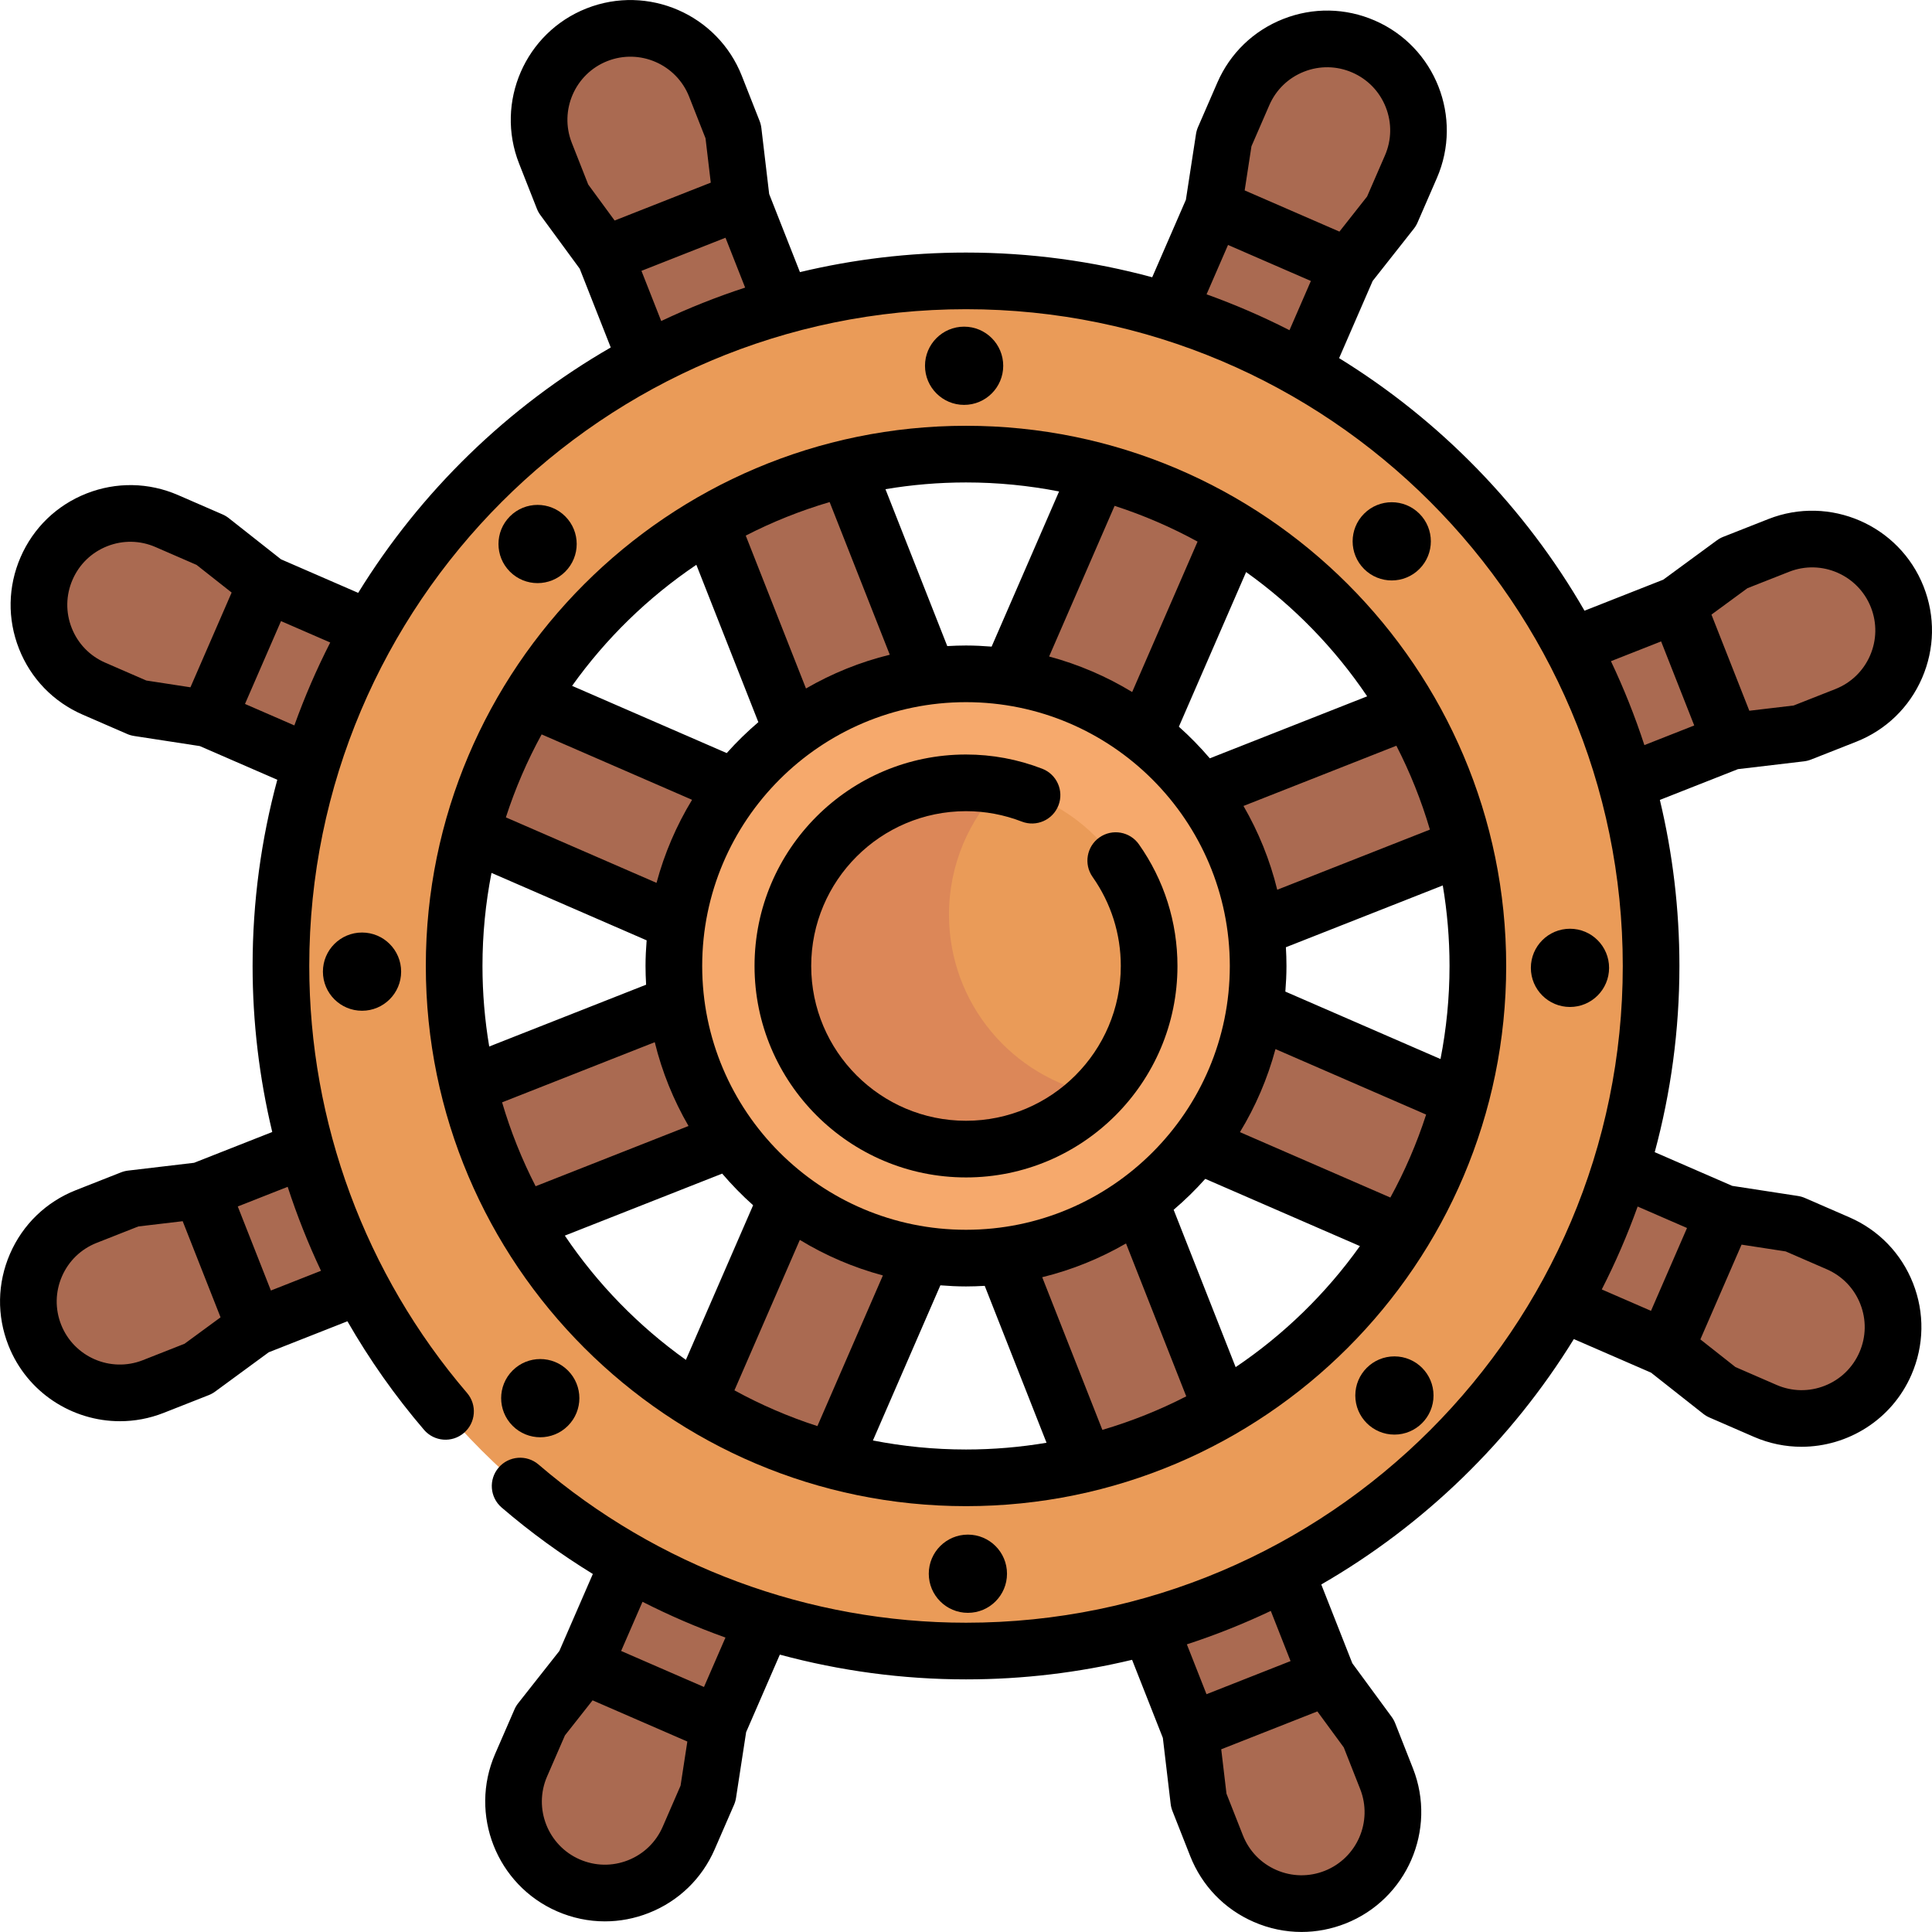
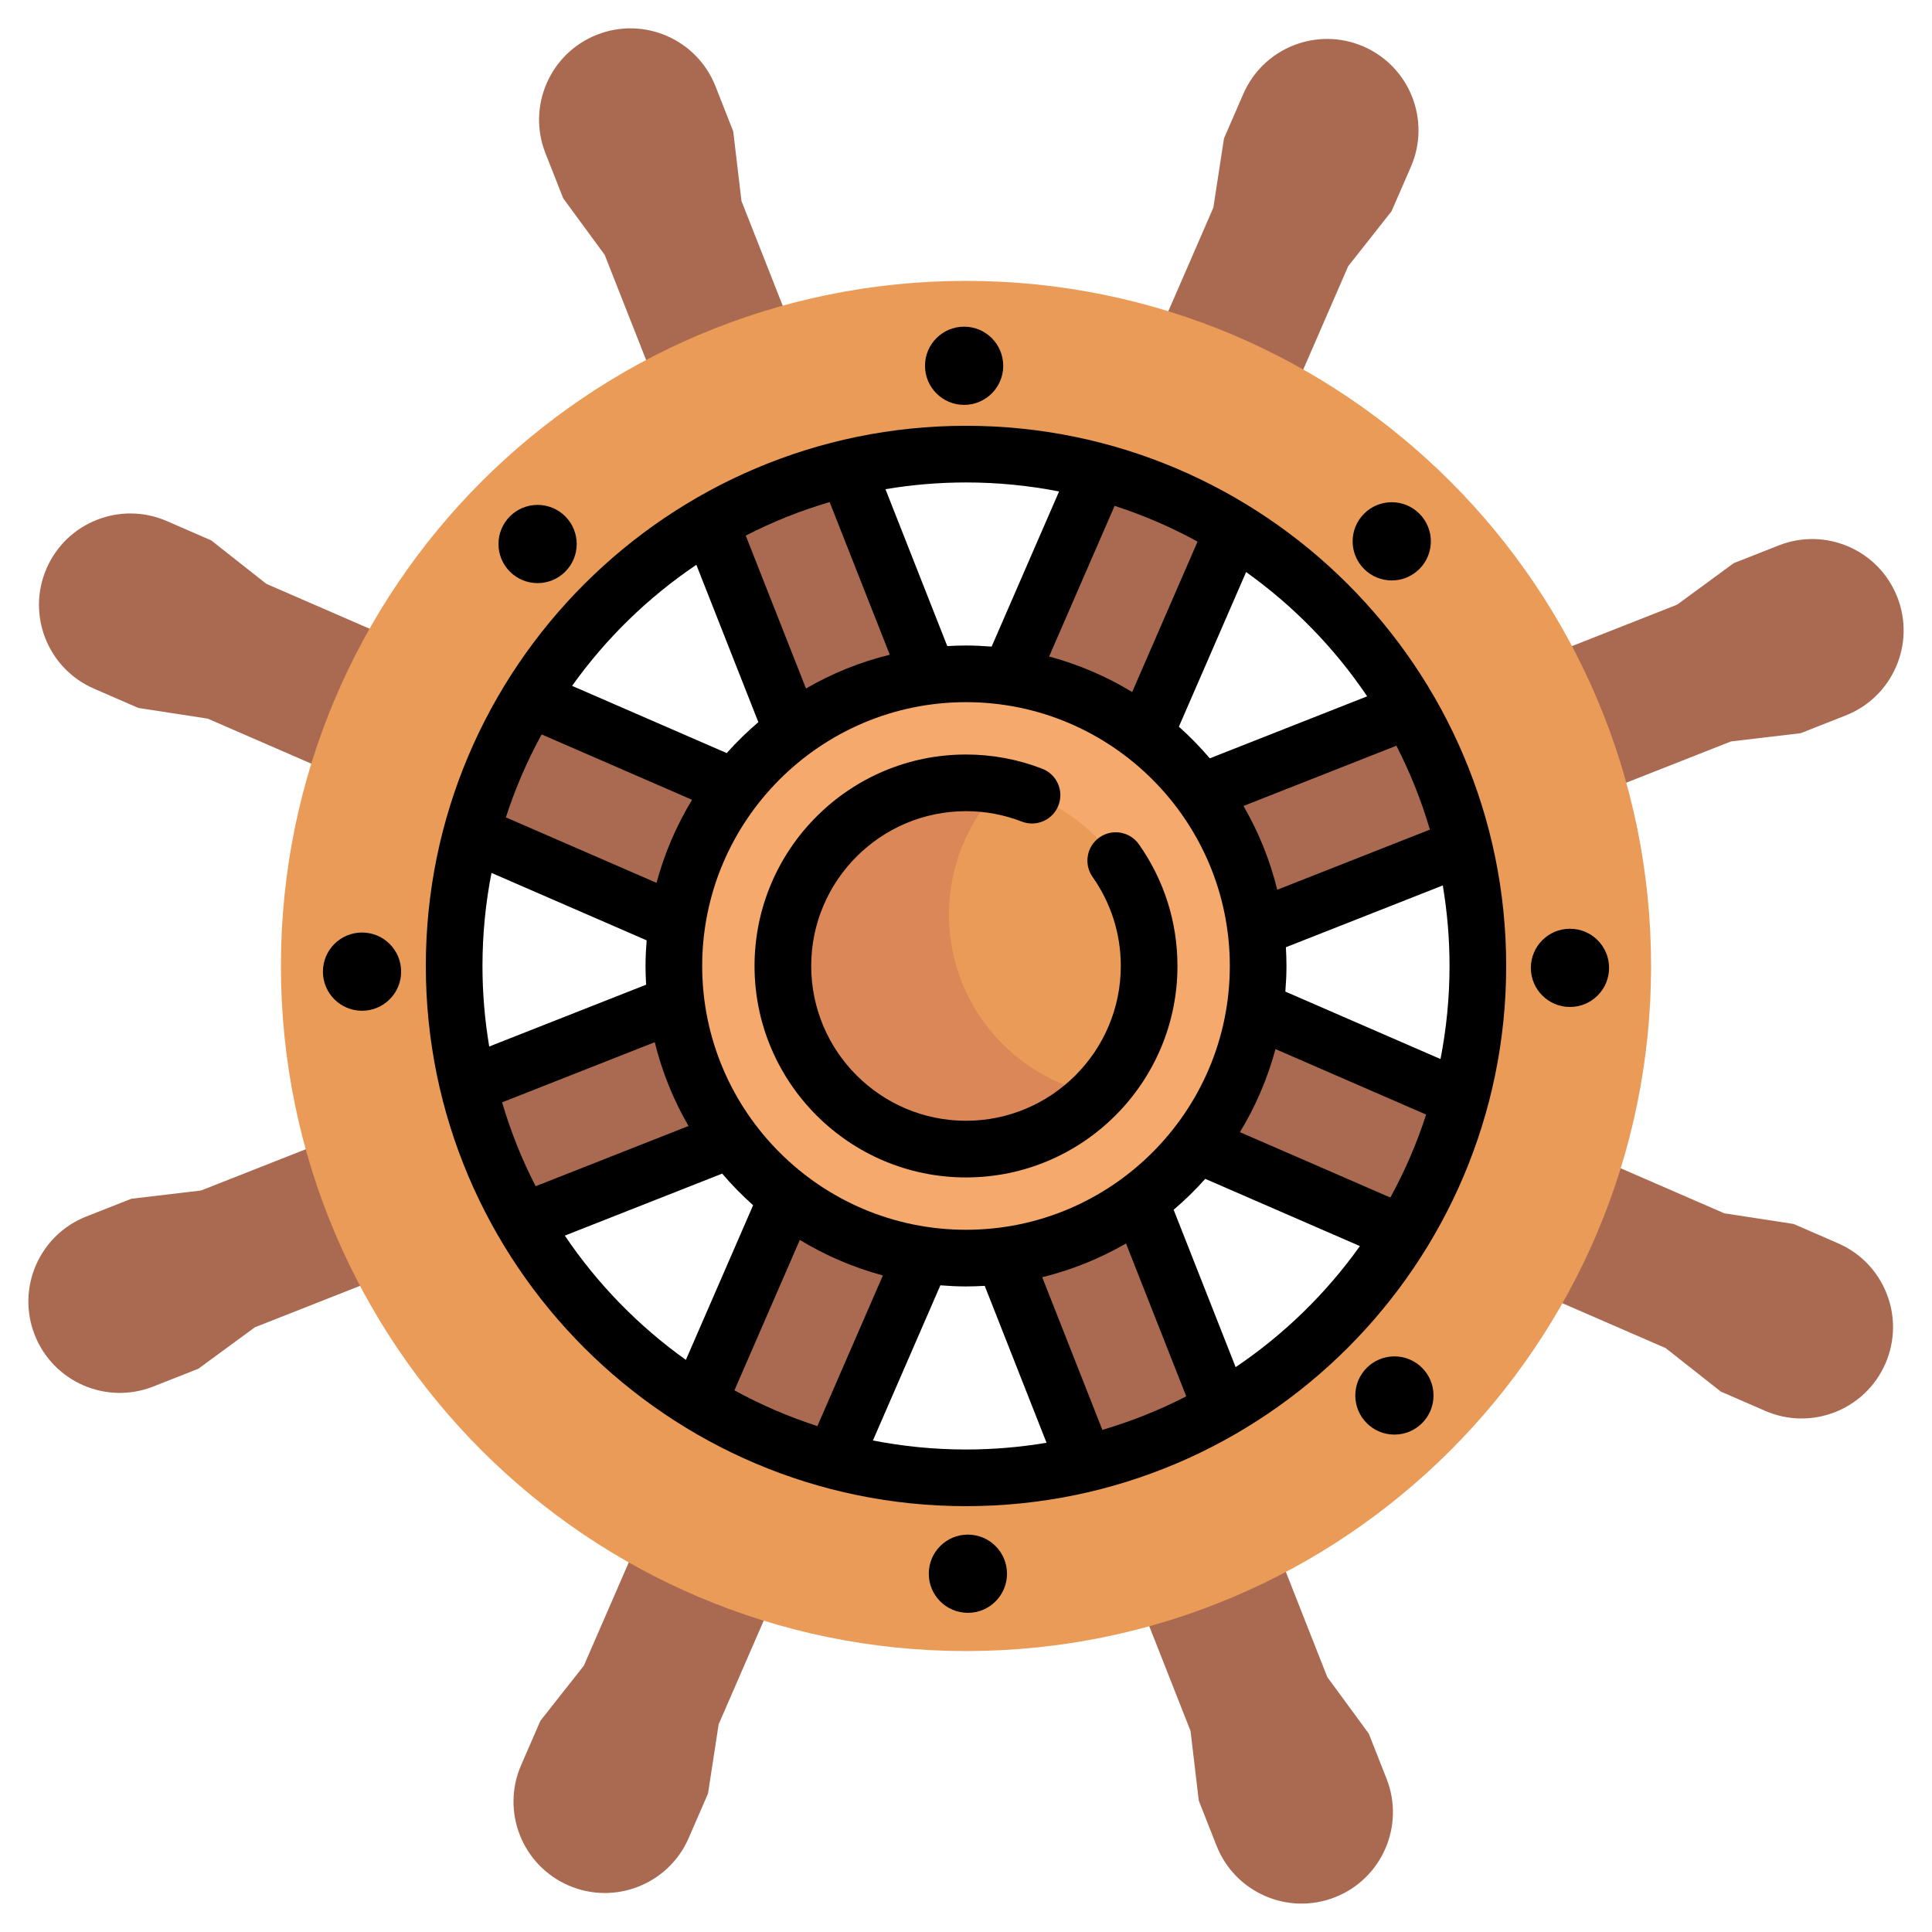
<svg xmlns="http://www.w3.org/2000/svg" id="Capa_1" enable-background="new 0 0 511.463 511.463" height="512" viewBox="0 0 511.463 511.463" width="512">
  <g fill="#aa6a51">
    <path d="m243.226 334.619-22.609 52.005-18.443 42.424-11.921 27.421-2.822 18.355-5.116 11.767c-5.326 12.251-19.575 17.865-31.826 12.539s-17.865-19.575-12.539-31.826l5.116-11.767 11.498-14.583 11.884-27.337 18.423-42.377 22.665-52.135 5.809-16.436 32.532 15.329z" />
    <path d="m80.94 304.243-27.721 10.922-18.442 2.182-11.938 4.703c-12.429 4.896-18.535 18.941-13.638 31.37 4.897 12.429 18.942 18.535 31.37 13.638l11.938-4.703 14.974-10.984 27.838-10.968 43.025-16.951 52.755-20.784 13.141-6.092-13.99-37.183-13.416 7.069-52.901 20.842z" />
    <path d="m97.84 166.441-27.337-11.884-14.583-11.498-11.767-5.116c-12.251-5.326-26.5.288-31.826 12.539-5.326 12.251.288 26.5 12.539 31.826l11.767 5.116 18.355 2.822 27.421 11.921 42.424 18.443 52.005 22.609 14.072 2.652 13.334-34.272-11.89-4.069-52.135-22.665z" />
    <path d="m207.213 80.932-10.921-27.721-2.182-18.442-4.703-11.938c-4.897-12.429-18.942-18.535-31.371-13.638-12.429 4.897-18.535 18.942-13.638 31.37l4.703 11.938 10.984 14.974 10.968 27.838 16.951 43.025 20.784 52.755 6.908 16.436 37.721-11.333-8.422-19.368-20.842-52.901z" />
    <path d="m326.591 140.21-22.665 52.135-4.823 16.436-38.341-16.436 7.476-15.515 22.609-52.005 18.443-42.424 11.921-27.421 2.822-18.355 5.116-11.767c5.326-12.251 19.575-17.865 31.826-12.539s17.865 19.575 12.539 31.826l-5.116 11.767-11.498 14.583-11.884 27.337z" />
    <path d="m416.142 171.045 27.838-10.968 14.974-10.984 11.938-4.703c12.429-4.897 26.474 1.209 31.37 13.638 4.897 12.429-1.209 26.474-13.638 31.371l-11.938 4.703-18.442 2.182-27.721 10.922-42.996 16.94-52.901 20.842-16.483 6.867-9.918-37.268 12.136-5.806 52.755-20.784z" />
    <path d="m334.626 268.23 52.005 22.609 42.423 18.443 27.421 11.921 18.355 2.822 11.767 5.116c12.251 5.326 17.865 19.575 12.539 31.826-5.326 12.251-19.575 17.865-31.826 12.539l-11.767-5.116-14.583-11.498-27.337-11.884-42.377-18.423-52.135-22.665-16.436-7.343 15.468-30.114z" />
    <path d="m266.469 334.619 20.842 52.901 16.94 42.996 10.921 27.721 2.182 18.442 4.703 11.938c4.897 12.429 18.942 18.535 31.371 13.638 12.429-4.896 18.535-18.941 13.638-31.37l-4.703-11.938-10.984-14.974-10.968-27.838-16.951-43.024-20.784-52.755-7.397-17.686-36.862 13.049z" />
  </g>
  <path d="m255.732 74.359c-100.165 0-181.365 81.2-181.365 181.365s81.2 181.365 181.365 181.365 181.365-81.2 181.365-181.365-81.2-181.365-181.365-181.365zm0 316.869c-74.837 0-135.504-60.667-135.504-135.504s60.667-135.504 135.504-135.504 135.504 60.667 135.504 135.504-60.668 135.504-135.504 135.504z" fill="#ea9b58" />
  <circle cx="255.732" cy="255.724" fill="#f6a96c" r="77.339" />
  <circle cx="255.732" cy="255.724" fill="#ea9b58" r="48.48" />
  <path d="m251.23 242.13c0-13.232 5.307-25.219 13.901-33.967-3.042-.598-6.182-.919-9.399-.919-26.775 0-48.48 21.705-48.48 48.48s21.705 48.48 48.48 48.48c13.543 0 25.783-5.559 34.579-14.513-22.275-4.377-39.081-24.003-39.081-47.561z" fill="#dc8758" />
  <path d="m255.732 398.728c78.853 0 143.004-64.151 143.004-143.004s-64.152-143.004-143.004-143.004-143.004 64.151-143.004 143.004 64.151 143.004 143.004 143.004zm-112.343-204.306 39.823 17.313c-4.12 6.767-7.304 14.158-9.409 21.987l-39.882-17.338c2.48-7.66 5.658-15.007 9.468-21.962zm69.981-12.157-15.947-40.476c7.049-3.622 14.479-6.602 22.207-8.877l15.924 40.417c-7.883 1.931-15.332 4.97-22.184 8.936zm42.362 3.62c38.509 0 69.839 31.33 69.839 69.839s-31.33 69.839-69.839 69.839c-38.51 0-69.839-31.33-69.839-69.839s31.329-69.839 69.839-69.839zm61.302-42.504-17.313 39.824c-6.766-4.12-14.158-7.304-21.987-9.409l17.338-39.882c7.66 2.479 15.007 5.657 21.962 9.467zm61.51 76.242-40.418 15.924c-1.931-7.884-4.969-15.333-8.936-22.184l40.476-15.947c3.623 7.049 6.603 14.479 8.878 22.207zm-10.47 97.404-39.823-17.313c4.12-6.767 7.304-14.158 9.409-21.987l39.882 17.338c-2.479 7.659-5.657 15.006-9.468 21.962zm-76.242 61.51-15.924-40.418c7.884-1.931 15.333-4.969 22.185-8.937l15.947 40.477c-7.049 3.622-14.479 6.602-22.208 8.878zm-97.403-10.471 17.313-39.823c6.766 4.12 14.157 7.304 21.987 9.409l-17.338 39.882c-7.66-2.479-15.007-5.657-21.962-9.468zm-61.51-76.241 40.417-15.923c1.931 7.884 4.97 15.333 8.937 22.185l-40.476 15.947c-3.622-7.051-6.602-14.481-8.878-22.209zm38.269-42.885c-.178 2.241-.296 4.498-.296 6.784 0 1.665.061 3.316.156 4.957l-41.535 16.364c-1.168-6.937-1.786-14.058-1.786-21.321 0-8.427.827-16.663 2.389-24.639zm-21.659 78.167 41.658-16.413c2.537 2.974 5.269 5.773 8.188 8.373l-17.798 40.938c-12.549-8.95-23.422-20.106-32.048-32.898zm81.563 54.232 17.855-41.072c2.241.178 4.498.296 6.784.296 1.665 0 3.315-.061 4.957-.156l16.364 41.536c-6.937 1.168-14.057 1.786-21.321 1.786-8.426-.001-16.662-.828-24.639-2.39zm96.023-19.413-16.412-41.659c2.974-2.537 5.773-5.269 8.372-8.187l40.938 17.798c-8.95 12.55-20.106 23.423-32.898 32.048zm54.232-81.563-41.072-17.855c.178-2.24.296-4.498.296-6.784 0-1.665-.061-3.315-.156-4.957l41.536-16.364c1.168 6.937 1.786 14.057 1.786 21.321-.001 8.427-.829 16.663-2.39 24.639zm-19.413-96.022-41.659 16.413c-2.537-2.974-5.27-5.773-8.188-8.373l17.798-40.938c12.551 8.95 23.424 20.106 32.049 32.898zm-81.563-54.232-17.855 41.072c-2.24-.178-4.498-.295-6.784-.295-1.665 0-3.315.061-4.957.156l-16.364-41.536c6.936-1.168 14.057-1.785 21.321-1.785 8.426-.001 16.662.826 24.639 2.388zm-96.023 19.413 16.413 41.658c-2.974 2.537-5.773 5.269-8.372 8.187l-40.939-17.797c8.951-12.55 20.107-23.423 32.898-32.048z" />
  <path d="m255.732 311.705c30.868 0 55.98-25.112 55.98-55.98 0-11.6-3.53-22.739-10.21-32.214-2.387-3.385-7.064-4.194-10.451-1.809-3.386 2.387-4.195 7.065-1.809 10.451 4.887 6.932 7.47 15.083 7.47 23.571 0 22.597-18.384 40.98-40.98 40.98s-40.98-18.384-40.98-40.98 18.383-40.98 40.98-40.98c5.074 0 10.045.928 14.774 2.758 3.863 1.494 8.207-.427 9.701-4.289s-.426-8.206-4.289-9.701c-6.462-2.5-13.253-3.768-20.187-3.768-30.868 0-55.98 25.112-55.98 55.98s25.113 55.981 55.981 55.981z" />
-   <path d="m477.567 201.55c.641-.076 1.269-.234 1.868-.47l11.938-4.703c7.875-3.103 14.071-9.087 17.445-16.85 3.375-7.762 3.524-16.374.422-24.249-6.405-16.257-24.842-24.272-41.098-17.867l-11.938 4.703c-.6.237-1.167.55-1.688.932l-14.19 10.409-20.857 8.218c-15.754-27.32-38.151-50.342-64.964-66.861l8.884-20.436 10.896-13.82c.399-.506.731-1.062.988-1.653l5.116-11.768c6.967-16.023-.402-34.728-16.427-41.694-7.763-3.374-16.374-3.523-24.249-.422-7.875 3.103-14.07 9.086-17.445 16.849l-5.115 11.768c-.257.592-.437 1.213-.535 1.851l-2.675 17.395-8.919 20.518c-15.722-4.255-32.245-6.539-49.293-6.539-15.132 0-29.85 1.8-43.963 5.178l-8.144-20.671-2.067-17.477c-.076-.641-.234-1.269-.47-1.868l-4.703-11.938c-6.405-16.257-24.841-24.276-41.098-17.867-16.256 6.402-24.271 24.838-17.866 41.095l4.704 11.938c.236.6.549 1.167.931 1.687l10.409 14.191 8.218 20.857c-27.319 15.753-50.342 38.151-66.861 64.963l-20.436-8.884-13.821-10.896c-.506-.399-1.062-.731-1.653-.988l-11.768-5.116c-7.762-3.375-16.374-3.523-24.249-.422-7.875 3.103-14.07 9.086-17.445 16.849s-3.525 16.374-.422 24.249 9.086 14.07 16.848 17.444l11.768 5.116c.591.257 1.213.437 1.851.535l17.395 2.675 20.518 8.919c-4.255 15.722-6.539 32.245-6.539 49.293 0 14.904 1.777 29.651 5.201 43.954l-20.694 8.153-17.477 2.067c-.641.076-1.268.233-1.868.47l-11.938 4.704c-7.875 3.102-14.071 9.086-17.445 16.849s-3.524 16.374-.421 24.249c4.907 12.456 16.877 20.073 29.52 20.073 3.857 0 7.777-.709 11.578-2.206l11.938-4.703c.6-.237 1.167-.55 1.687-.931l14.191-10.41 20.832-8.208c5.818 10.132 12.587 19.762 20.274 28.735 2.695 3.147 7.429 3.512 10.575.817s3.512-7.43.817-10.575c-26.935-31.445-41.769-71.59-41.769-113.038 0-95.869 77.996-173.865 173.865-173.865s173.865 77.996 173.865 173.865-77.996 173.865-173.865 173.865c-41.507 0-81.694-14.87-113.159-41.87-3.143-2.699-7.878-2.336-10.576.808-2.697 3.144-2.336 7.878.808 10.575 7.604 6.525 15.679 12.394 24.133 17.582l-8.864 20.387-10.896 13.82c-.399.506-.731 1.062-.988 1.653l-5.117 11.768c-6.966 16.024.403 34.729 16.427 41.694 4.053 1.762 8.336 2.645 12.626 2.645 3.927 0 7.86-.74 11.623-2.223 7.875-3.103 14.07-9.086 17.445-16.849l5.116-11.768c.257-.592.437-1.213.535-1.851l2.674-17.395 8.925-20.53c15.956 4.314 32.523 6.552 49.289 6.552 15.132 0 29.85-1.8 43.963-5.178l8.144 20.671 2.067 17.477c.076.641.234 1.269.47 1.868l4.703 11.938c3.103 7.875 9.087 14.071 16.85 17.445 4.053 1.763 8.336 2.646 12.626 2.646 3.927-.001 7.859-.74 11.623-2.224 16.257-6.404 24.271-24.841 17.867-41.098l-4.703-11.938c-.237-.6-.55-1.167-.932-1.688l-10.413-14.186-8.218-20.857c27.32-15.753 50.342-38.151 66.861-64.964l20.436 8.884 13.82 10.896c.506.399 1.062.731 1.653.988l11.768 5.116c4.102 1.783 8.378 2.627 12.589 2.627 12.24 0 23.922-7.131 29.105-19.054 3.375-7.763 3.524-16.374.422-24.249s-9.087-14.07-16.849-17.444l-11.768-5.116c-.591-.257-1.213-.437-1.851-.535l-17.395-2.675-20.518-8.919c4.255-15.722 6.539-32.245 6.539-49.293 0-15.132-1.8-29.85-5.178-43.962l20.671-8.144zm-449.712-26.121c-4.087-1.777-7.238-5.04-8.873-9.187-1.634-4.147-1.555-8.683.222-12.771s5.04-7.239 9.188-8.873 8.683-1.555 12.77.222l10.877 4.729 9.282 7.318-10.906 25.086-11.683-1.796zm37.001 10.929 9.535-21.933 13.032 5.665c-3.612 7.071-6.785 14.401-9.496 21.95zm-15.999 169.375-11.035 4.348c-8.561 3.372-18.271-.85-21.643-9.409-1.634-4.147-1.555-8.683.222-12.771s5.04-7.239 9.187-8.872l11.035-4.348 11.738-1.388 10.027 25.45zm22.856-14.089-8.767-22.251 13.209-5.204c2.47 7.586 5.412 15.013 8.821 22.229zm89.072-325.474c8.562-3.37 18.27.849 21.644 9.41l4.347 11.035 1.388 11.737-25.451 10.028-6.99-9.53-4.348-11.035c-3.372-8.562.849-18.272 9.41-21.645zm9.027 55.534 22.25-8.766 5.199 13.197c-7.629 2.49-15.047 5.45-22.217 8.852zm166.214-43.856c1.777-4.088 5.04-7.239 9.188-8.873s8.684-1.555 12.771.222c4.088 1.777 7.239 5.04 8.873 9.188s1.556 8.683-.222 12.771l-4.729 10.877-7.318 9.281-25.086-10.906 1.796-11.682zm-10.928 37 21.933 9.535-5.665 13.032c-7.071-3.612-14.401-6.785-21.95-9.496zm-149.661 418.752c-1.777 4.088-5.04 7.239-9.188 8.873-4.146 1.635-8.682 1.557-12.77-.222-8.438-3.669-12.32-13.52-8.651-21.958l4.729-10.877 7.318-9.281 25.086 10.906-1.796 11.682zm10.928-37-21.932-9.535 5.66-13.018c7.117 3.62 14.453 6.781 21.961 9.469zm164.314 48.678c-4.147 1.634-8.684 1.555-12.771-.223-4.089-1.777-7.239-5.04-8.873-9.188l-4.348-11.035-1.388-11.737 25.45-10.027 6.991 9.531 4.348 11.034c3.373 8.562-.848 18.272-9.409 21.645zm-9.027-55.534-22.251 8.767-5.199-13.197c7.629-2.49 15.047-5.45 22.218-8.853zm120.955-284.029 11.034-4.348c8.563-3.372 18.271.849 21.645 9.409 1.634 4.147 1.555 8.683-.223 12.771-1.777 4.089-5.04 7.239-9.188 8.873l-11.035 4.348-11.737 1.388-10.027-25.45zm21.001 180.304c4.088 1.777 7.239 5.04 8.873 9.187s1.556 8.683-.222 12.771-5.04 7.239-9.188 8.873c-4.146 1.635-8.682 1.557-12.771-.222l-10.877-4.729-9.281-7.318 10.906-25.086 11.682 1.796zm-37-10.929-9.535 21.933-13.032-5.665c3.612-7.071 6.785-14.401 9.496-21.95zm-20.139-150.053 13.282-5.233 8.767 22.251-13.197 5.2c-2.49-7.63-5.45-15.047-8.852-22.218z" />
  <path d="m265.585 96.832c0-5.718-4.635-10.354-10.354-10.354-5.718 0-10.354 4.635-10.354 10.354 0 5.718 4.635 10.354 10.354 10.354s10.354-4.636 10.354-10.354z" />
  <path d="m375.76 150.631c4.043-4.043 4.043-10.599 0-14.642s-10.599-4.043-14.642 0-4.043 10.599 0 14.642 10.598 4.043 14.642 0z" />
  <path d="m425.977 256.224c0-5.718-4.635-10.354-10.354-10.354-5.718 0-10.354 4.635-10.354 10.354s4.635 10.354 10.354 10.354 10.354-4.636 10.354-10.354z" />
  <circle cx="369.146" cy="369.431" r="10.354" />
  <path d="m245.878 416.616c0 5.718 4.635 10.354 10.354 10.354 5.718 0 10.354-4.635 10.354-10.354 0-5.718-4.635-10.354-10.354-10.354-5.718 0-10.354 4.636-10.354 10.354z" />
-   <path d="m135.704 362.817c-4.043 4.043-4.043 10.599 0 14.642s10.599 4.043 14.642 0 4.043-10.599 0-14.642-10.599-4.043-14.642 0z" />
  <path d="m85.486 257.224c0 5.718 4.635 10.354 10.354 10.354 5.718 0 10.354-4.635 10.354-10.354s-4.635-10.354-10.354-10.354c-5.718.001-10.354 4.636-10.354 10.354z" />
  <path d="m149.639 151.338c4.043-4.043 4.043-10.599 0-14.642s-10.599-4.043-14.642 0-4.043 10.599 0 14.642c4.043 4.044 10.598 4.044 14.642 0z" />
</svg>